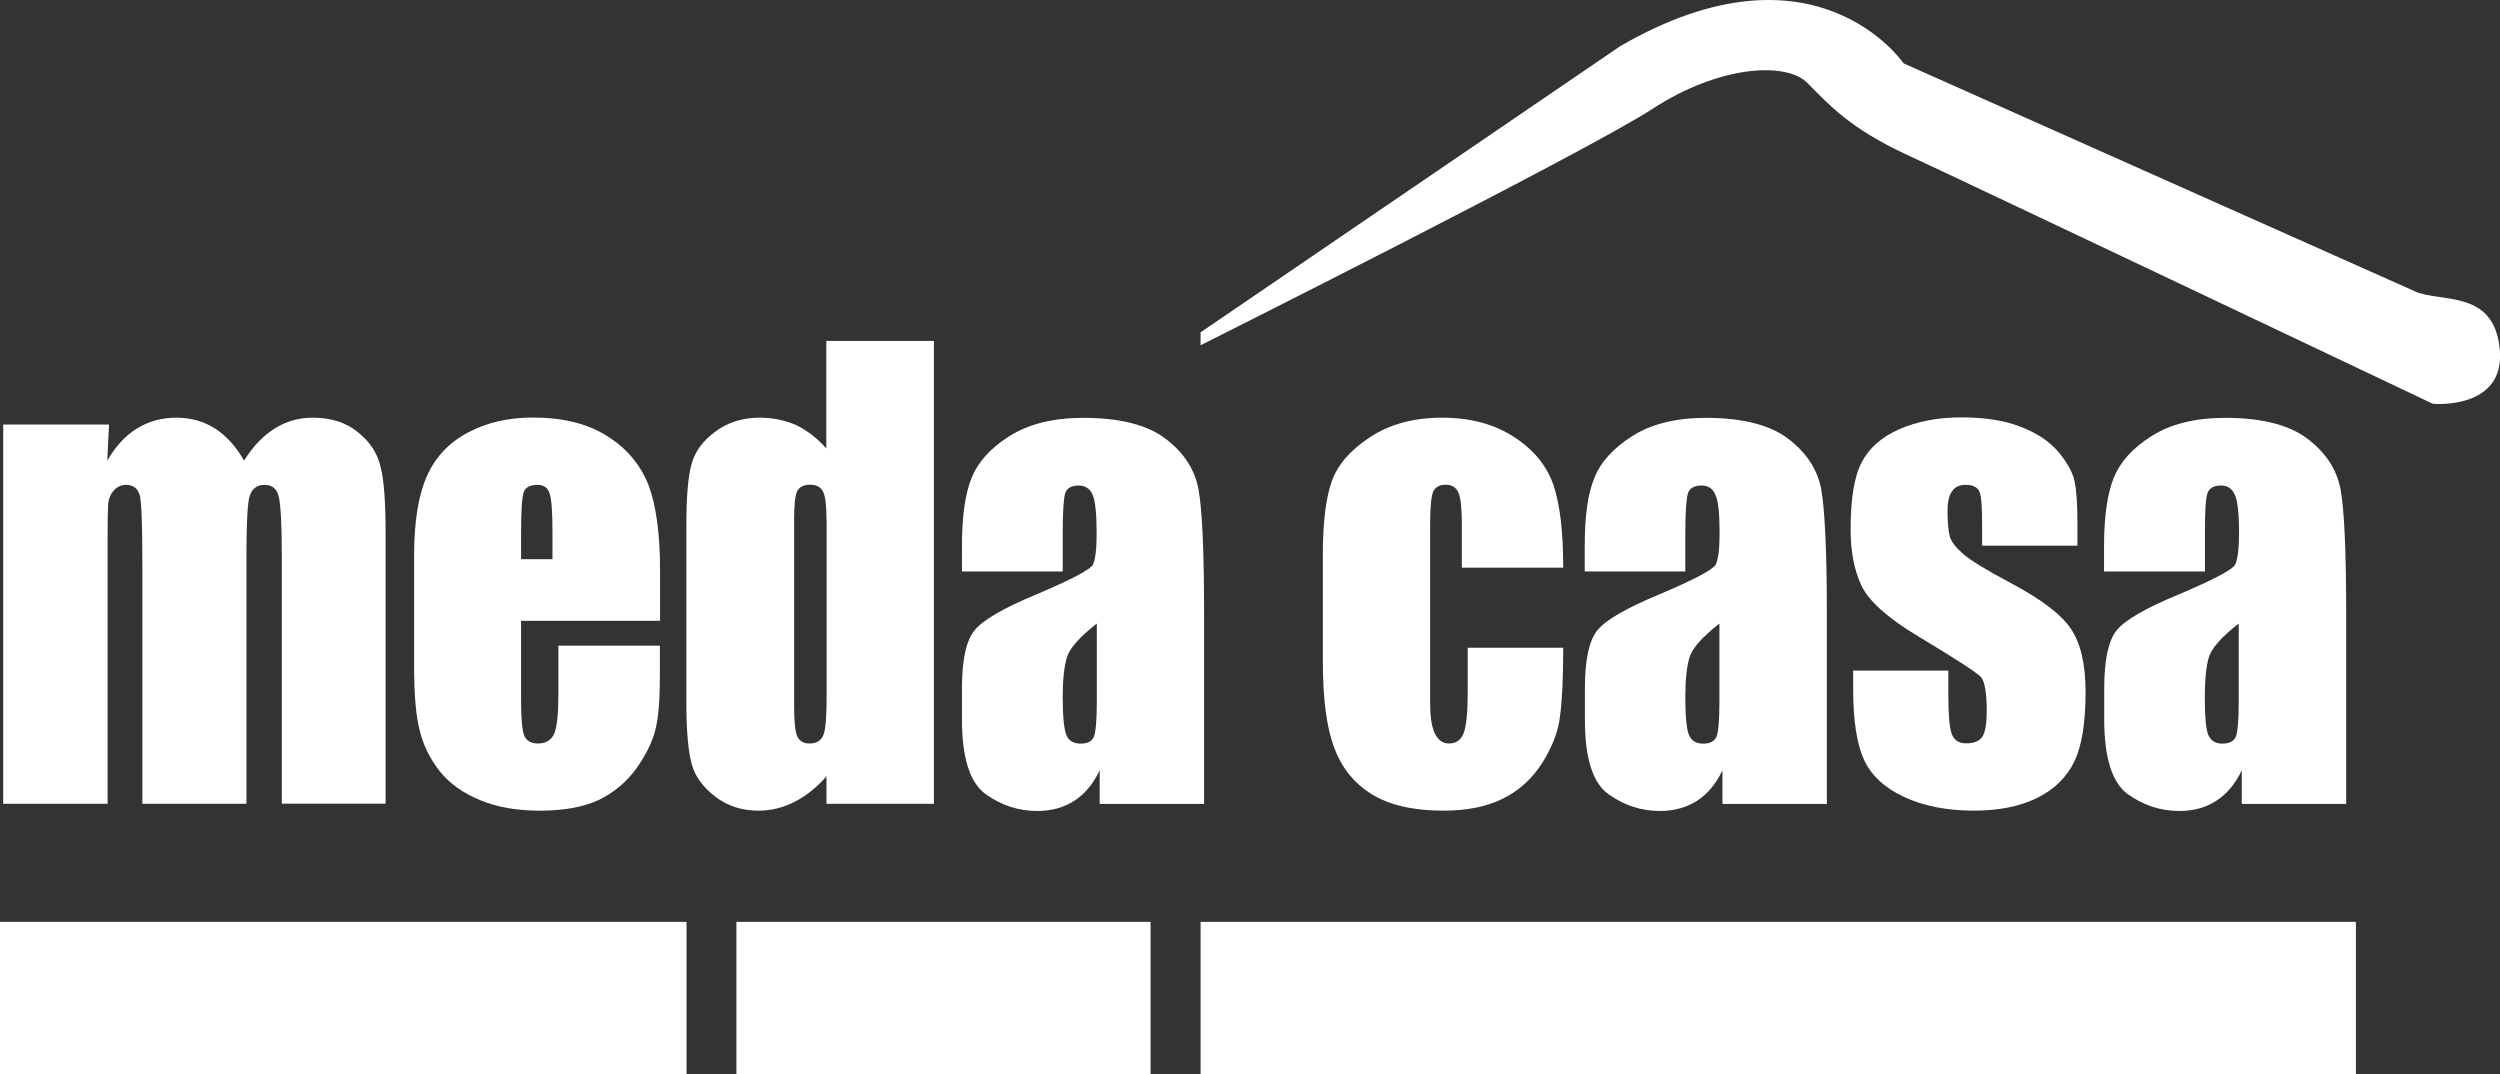
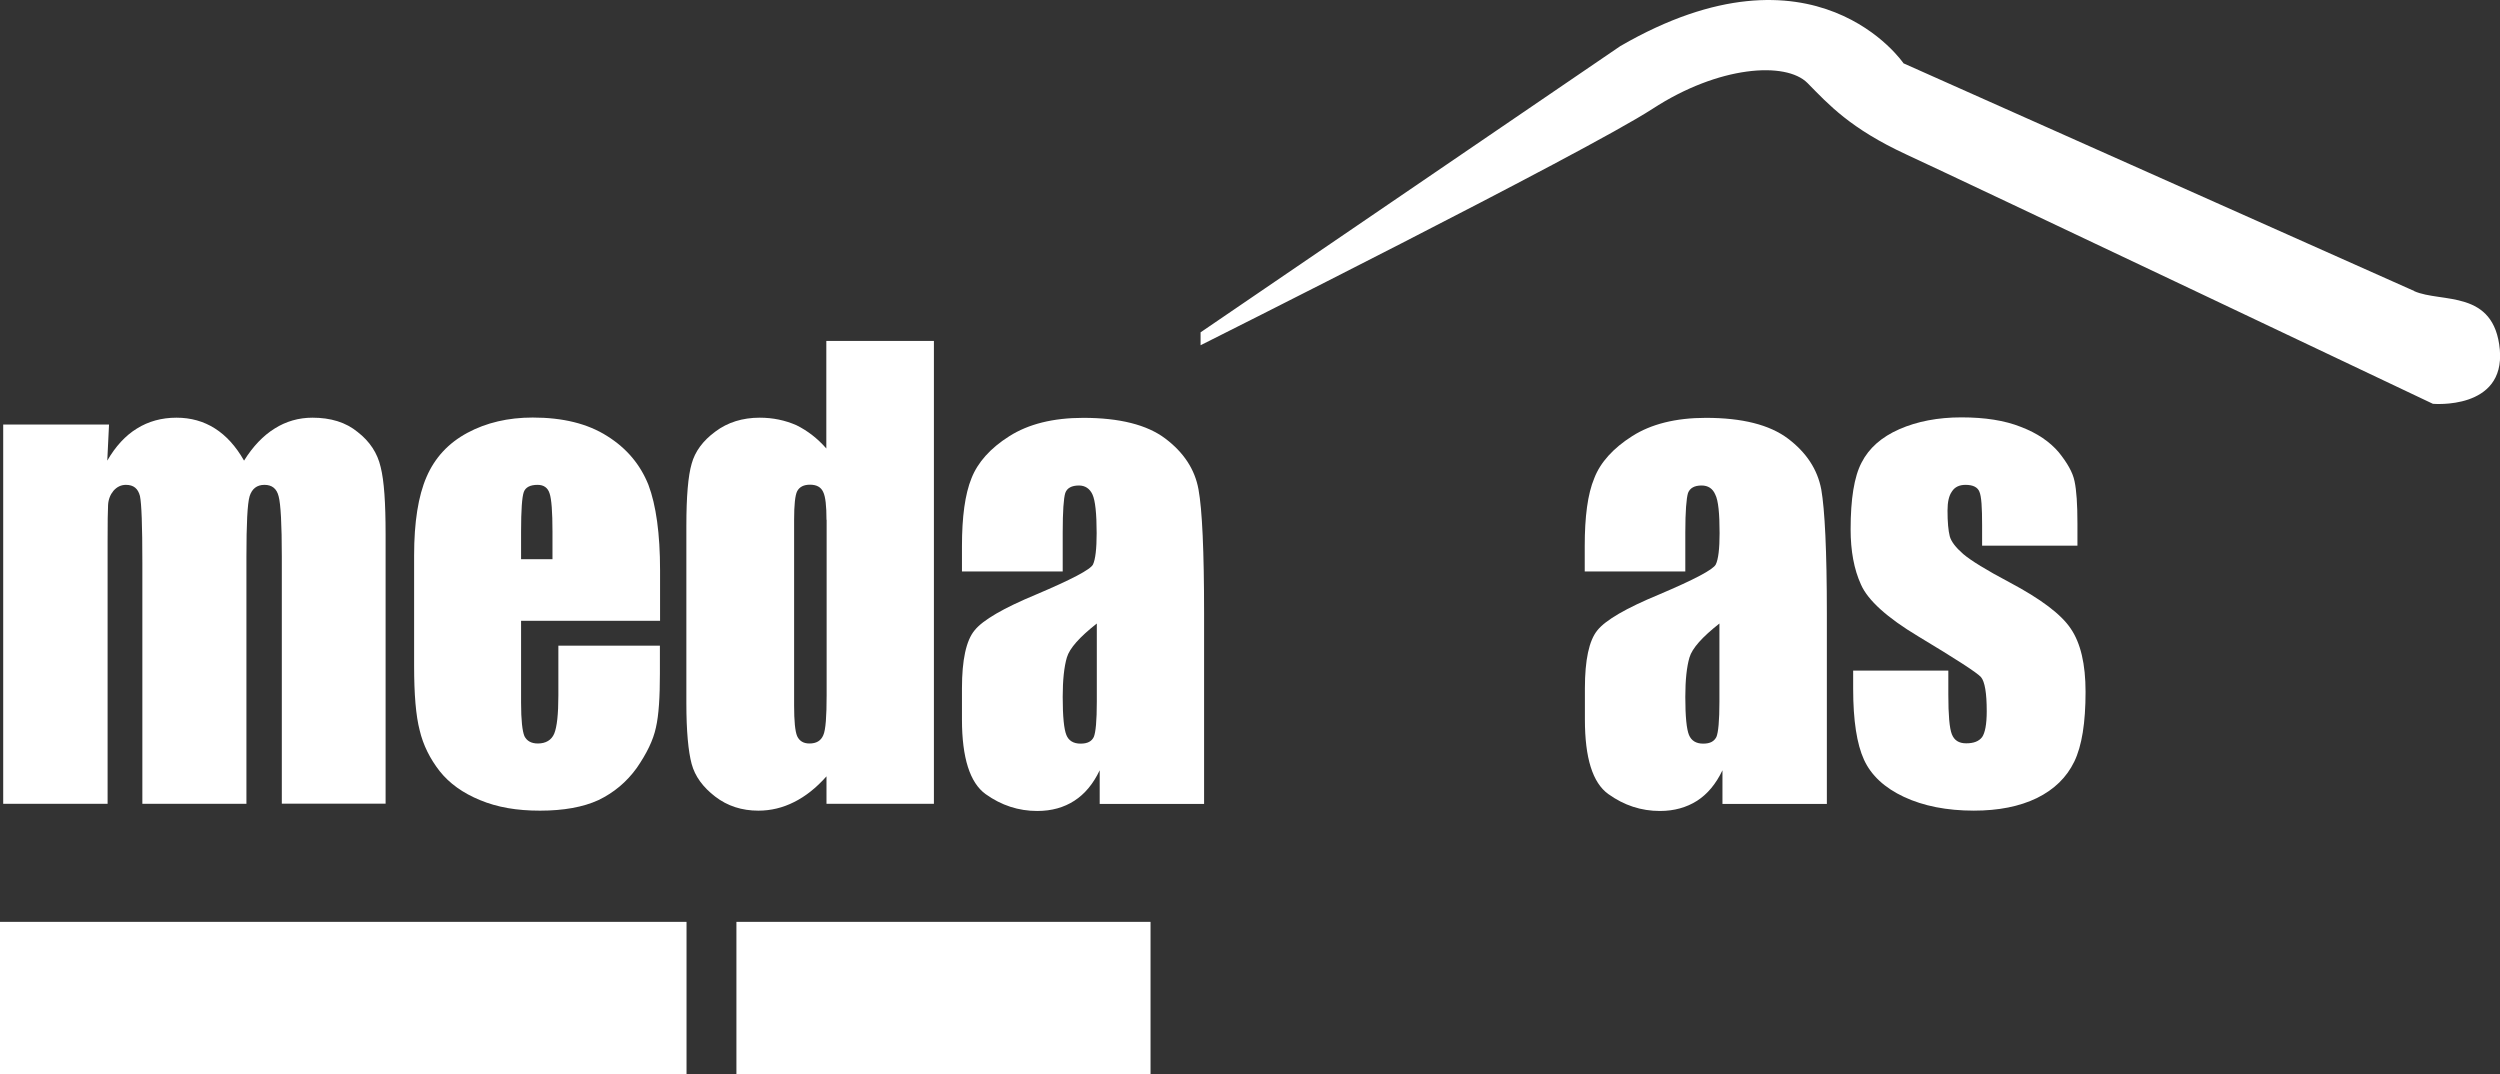
<svg xmlns="http://www.w3.org/2000/svg" width="121" height="52" viewBox="0 0 121 52" fill="none">
  <rect x="0" y="0" width="121" height="52" fill="#333333" stroke="none" />
  <g clip-path="url(#clip0_2211_94)">
    <path d="M5.277 20.548L5.192 22.294C5.594 21.599 6.072 21.081 6.627 20.741C7.183 20.394 7.823 20.216 8.541 20.216C9.929 20.216 11.025 20.911 11.812 22.294C12.244 21.599 12.745 21.081 13.293 20.741C13.841 20.394 14.458 20.216 15.121 20.216C16.009 20.216 16.741 20.44 17.312 20.911C17.899 21.367 18.269 21.931 18.423 22.602C18.593 23.267 18.663 24.355 18.663 25.853V38.896H13.64V26.942C13.64 25.367 13.586 24.394 13.486 24.023C13.393 23.645 13.162 23.467 12.799 23.467C12.437 23.467 12.197 23.653 12.082 24.015C11.974 24.378 11.927 25.359 11.927 26.95V38.904H6.89V27.243C6.89 25.444 6.851 24.371 6.774 24.008C6.681 23.645 6.465 23.467 6.095 23.467C5.864 23.467 5.663 23.56 5.493 23.753C5.339 23.938 5.246 24.17 5.231 24.44C5.215 24.718 5.208 25.29 5.208 26.178V38.904H0.155V20.548H5.277Z" fill="white" />
    <path d="M31.939 30.046H25.22V34.023C25.22 34.857 25.282 35.39 25.382 35.629C25.498 35.861 25.714 35.985 26.03 35.985C26.416 35.985 26.693 35.822 26.825 35.506C26.956 35.189 27.025 34.571 27.025 33.66V31.251H31.939V32.602C31.939 33.73 31.886 34.61 31.747 35.212C31.616 35.83 31.299 36.471 30.821 37.166C30.327 37.853 29.702 38.371 28.962 38.726C28.221 39.066 27.272 39.236 26.138 39.236C25.004 39.236 24.07 39.073 23.237 38.726C22.404 38.386 21.748 37.915 21.278 37.321C20.815 36.726 20.483 36.069 20.313 35.351C20.128 34.641 20.043 33.606 20.043 32.239V26.88C20.043 25.274 20.244 24 20.645 23.081C21.046 22.154 21.702 21.444 22.62 20.95C23.538 20.456 24.595 20.209 25.783 20.209C27.241 20.209 28.437 20.502 29.386 21.104C30.335 21.699 30.991 22.486 31.384 23.467C31.754 24.448 31.947 25.83 31.947 27.606V30.046H31.939ZM26.74 27.066V25.73C26.74 24.772 26.693 24.154 26.601 23.884C26.516 23.606 26.315 23.467 26.022 23.467C25.66 23.467 25.436 23.583 25.351 23.815C25.266 24.054 25.22 24.695 25.22 25.73V27.066H26.74Z" fill="white" />
    <path d="M45.201 16.502V38.904H40.002V37.575C39.508 38.131 38.991 38.541 38.435 38.819C37.888 39.096 37.309 39.236 36.707 39.236C35.905 39.236 35.211 39.012 34.617 38.556C34.023 38.1 33.637 37.575 33.475 36.973C33.313 36.363 33.22 35.39 33.22 34.031V25.444C33.22 24.031 33.305 23.035 33.475 22.448C33.637 21.853 34.023 21.328 34.624 20.888C35.218 20.44 35.944 20.216 36.769 20.216C37.409 20.216 37.996 20.34 38.544 20.579C39.076 20.842 39.562 21.212 39.994 21.707V16.502H45.194H45.201ZM40.002 25.158C40.002 24.494 39.955 24.039 39.84 23.807C39.732 23.575 39.523 23.459 39.207 23.459C38.906 23.459 38.698 23.56 38.582 23.776C38.482 23.977 38.435 24.448 38.435 25.158V34.154C38.435 34.896 38.482 35.39 38.582 35.629C38.69 35.861 38.883 35.985 39.176 35.985C39.516 35.985 39.732 35.853 39.847 35.583C39.963 35.328 40.009 34.672 40.009 33.653V25.158H40.002Z" fill="white" />
    <path d="M51.435 27.66H46.559V26.433C46.559 25.02 46.706 23.915 47.022 23.143C47.323 22.379 47.933 21.691 48.851 21.112C49.776 20.525 50.965 20.224 52.43 20.224C54.182 20.224 55.516 20.556 56.404 21.228C57.291 21.9 57.831 22.711 58.008 23.691C58.186 24.664 58.278 26.664 58.278 29.699V38.911H53.225V37.282C52.909 37.946 52.5 38.433 51.998 38.757C51.497 39.081 50.903 39.251 50.201 39.251C49.298 39.251 48.465 38.981 47.701 38.433C46.945 37.884 46.559 36.68 46.559 34.826V33.313C46.559 31.946 46.76 31.004 47.169 30.51C47.57 30.008 48.573 29.429 50.154 28.772C51.859 28.047 52.778 27.568 52.901 27.321C53.017 27.073 53.078 26.564 53.078 25.807C53.078 24.85 53.009 24.224 52.878 23.938C52.747 23.645 52.515 23.498 52.222 23.498C51.867 23.498 51.643 23.622 51.559 23.861C51.481 24.116 51.435 24.741 51.435 25.768V27.691V27.66ZM53.086 30.178C52.253 30.834 51.767 31.375 51.636 31.823C51.505 32.27 51.435 32.904 51.435 33.73C51.435 34.687 51.497 35.29 51.613 35.575C51.721 35.846 51.952 35.992 52.299 35.992C52.646 35.992 52.839 35.877 52.94 35.668C53.032 35.452 53.086 34.88 53.086 33.962V30.186V30.178Z" fill="white" />
-     <path d="M75.652 27.475H70.753V25.359C70.753 24.626 70.699 24.116 70.591 23.853C70.483 23.591 70.275 23.46 69.974 23.46C69.673 23.46 69.48 23.568 69.364 23.799C69.272 24.031 69.218 24.548 69.218 25.351V34.016C69.218 34.672 69.287 35.158 69.442 35.49C69.603 35.822 69.82 35.985 70.128 35.985C70.475 35.985 70.714 35.815 70.846 35.475C70.969 35.127 71.038 34.479 71.038 33.537V31.351H75.66C75.66 32.826 75.606 33.923 75.505 34.657C75.428 35.382 75.135 36.139 74.649 36.919C74.163 37.684 73.53 38.263 72.751 38.649C71.964 39.043 71.008 39.236 69.858 39.236C68.392 39.236 67.235 38.965 66.379 38.432C65.515 37.892 64.921 37.135 64.566 36.162C64.203 35.189 64.026 33.807 64.026 32.016V26.803C64.026 25.236 64.18 24.07 64.465 23.274C64.751 22.479 65.376 21.768 66.332 21.143C67.281 20.525 68.439 20.216 69.804 20.216C71.17 20.216 72.311 20.525 73.268 21.143C74.232 21.761 74.865 22.541 75.189 23.483C75.505 24.425 75.66 25.753 75.66 27.475" fill="white" />
    <path d="M81.569 27.66H76.701V26.433C76.701 25.02 76.84 23.915 77.164 23.143C77.457 22.379 78.082 21.691 78.993 21.112C79.911 20.525 81.106 20.224 82.564 20.224C84.323 20.224 85.643 20.556 86.538 21.228C87.425 21.9 87.965 22.711 88.15 23.691C88.32 24.664 88.42 26.664 88.42 29.699V38.911H83.367V37.282C83.05 37.946 82.642 38.433 82.14 38.757C81.631 39.081 81.029 39.251 80.343 39.251C79.432 39.251 78.607 38.981 77.843 38.433C77.079 37.884 76.709 36.68 76.709 34.826V33.313C76.709 31.946 76.909 31.004 77.311 30.51C77.712 30.008 78.715 29.429 80.304 28.772C82.009 28.047 82.919 27.568 83.043 27.321C83.166 27.073 83.228 26.564 83.228 25.807C83.228 24.85 83.166 24.224 83.02 23.938C82.896 23.645 82.672 23.498 82.356 23.498C82.009 23.498 81.793 23.622 81.7 23.861C81.623 24.116 81.569 24.741 81.569 25.768V27.691V27.66ZM83.22 30.178C82.387 30.834 81.901 31.375 81.77 31.823C81.639 32.27 81.569 32.904 81.569 33.73C81.569 34.687 81.631 35.29 81.747 35.575C81.862 35.846 82.086 35.992 82.433 35.992C82.781 35.992 82.966 35.877 83.074 35.668C83.166 35.452 83.22 34.88 83.22 33.962V30.186V30.178Z" fill="white" />
    <path d="M100.548 26.409H95.934V25.421C95.934 24.564 95.903 24.031 95.803 23.799C95.718 23.583 95.495 23.467 95.132 23.467C94.839 23.467 94.615 23.567 94.476 23.784C94.33 23.985 94.26 24.293 94.26 24.71C94.26 25.274 94.299 25.683 94.368 25.954C94.438 26.216 94.661 26.502 95.024 26.818C95.387 27.127 96.135 27.591 97.261 28.185C98.773 28.988 99.761 29.73 100.224 30.425C100.702 31.127 100.941 32.139 100.941 33.483C100.941 34.981 100.764 36.1 100.394 36.865C100.023 37.629 99.429 38.208 98.588 38.625C97.74 39.035 96.729 39.235 95.533 39.235C94.229 39.235 93.095 39.011 92.154 38.571C91.213 38.131 90.565 37.529 90.218 36.772C89.871 36.015 89.693 34.873 89.693 33.336V32.456H94.299V33.621C94.299 34.602 94.353 35.243 94.469 35.537C94.584 35.83 94.808 35.977 95.163 35.977C95.533 35.977 95.78 35.876 95.934 35.676C96.073 35.475 96.158 35.066 96.158 34.425C96.158 33.544 96.066 32.996 95.88 32.772C95.688 32.556 94.669 31.899 92.848 30.803C91.329 29.892 90.403 29.05 90.071 28.293C89.732 27.552 89.57 26.656 89.57 25.622C89.57 24.162 89.739 23.073 90.102 22.386C90.457 21.691 91.066 21.151 91.93 20.772C92.794 20.394 93.797 20.201 94.931 20.201C96.066 20.201 97.022 20.347 97.817 20.664C98.604 20.965 99.213 21.382 99.645 21.892C100.054 22.401 100.324 22.865 100.409 23.297C100.502 23.73 100.548 24.409 100.548 25.328V26.394V26.409Z" fill="white" />
-     <path d="M106.712 27.66H101.836V26.433C101.836 25.02 101.99 23.915 102.299 23.143C102.6 22.379 103.209 21.691 104.127 21.112C105.046 20.525 106.241 20.224 107.707 20.224C109.451 20.224 110.778 20.556 111.673 21.228C112.56 21.9 113.1 22.711 113.285 23.691C113.462 24.664 113.555 26.664 113.555 29.699V38.911H108.502V37.282C108.186 37.946 107.777 38.433 107.267 38.757C106.781 39.081 106.18 39.251 105.478 39.251C104.575 39.251 103.742 38.981 102.978 38.433C102.23 37.884 101.844 36.68 101.844 34.826V33.313C101.844 31.946 102.044 31.004 102.446 30.51C102.855 30.008 103.85 29.429 105.447 28.772C107.152 28.047 108.062 27.568 108.186 27.321C108.301 27.073 108.371 26.564 108.371 25.807C108.371 24.85 108.301 24.224 108.162 23.938C108.031 23.645 107.807 23.498 107.507 23.498C107.152 23.498 106.936 23.622 106.843 23.861C106.751 24.116 106.72 24.741 106.72 25.768V27.691L106.712 27.66ZM108.355 30.178C107.514 30.834 107.036 31.375 106.905 31.823C106.774 32.27 106.712 32.904 106.712 33.73C106.712 34.687 106.766 35.29 106.882 35.575C107.005 35.846 107.221 35.992 107.568 35.992C107.892 35.992 108.108 35.877 108.209 35.668C108.301 35.452 108.355 34.88 108.355 33.962V30.186V30.178Z" fill="white" />
    <path d="M33.228 44.618H0V52H33.228V44.618Z" fill="white" />
-     <path d="M114.026 44.618H58.108V52H114.026V44.618Z" fill="white" />
    <path d="M55.686 44.618H35.643V52H55.686V44.618Z" fill="white" />
    <path d="M116.849 14.085L92.131 3.065C92.131 3.065 87.865 -3.236 78.422 2.232L58.108 16.085V16.71C58.108 16.71 76.74 7.374 79.972 5.274C83.205 3.166 86.437 2.973 87.479 4.015C88.513 5.065 89.546 6.216 92.262 7.475C94.986 8.733 117.752 19.544 117.752 19.544C117.752 19.544 121.247 19.861 120.992 16.927C120.722 13.984 118.161 14.672 116.849 14.092" fill="white" />
  </g>
  <defs>
    <clipPath id="clip0_2211_94">
      <rect width="121" height="52" fill="white" />
    </clipPath>
  </defs>
</svg>